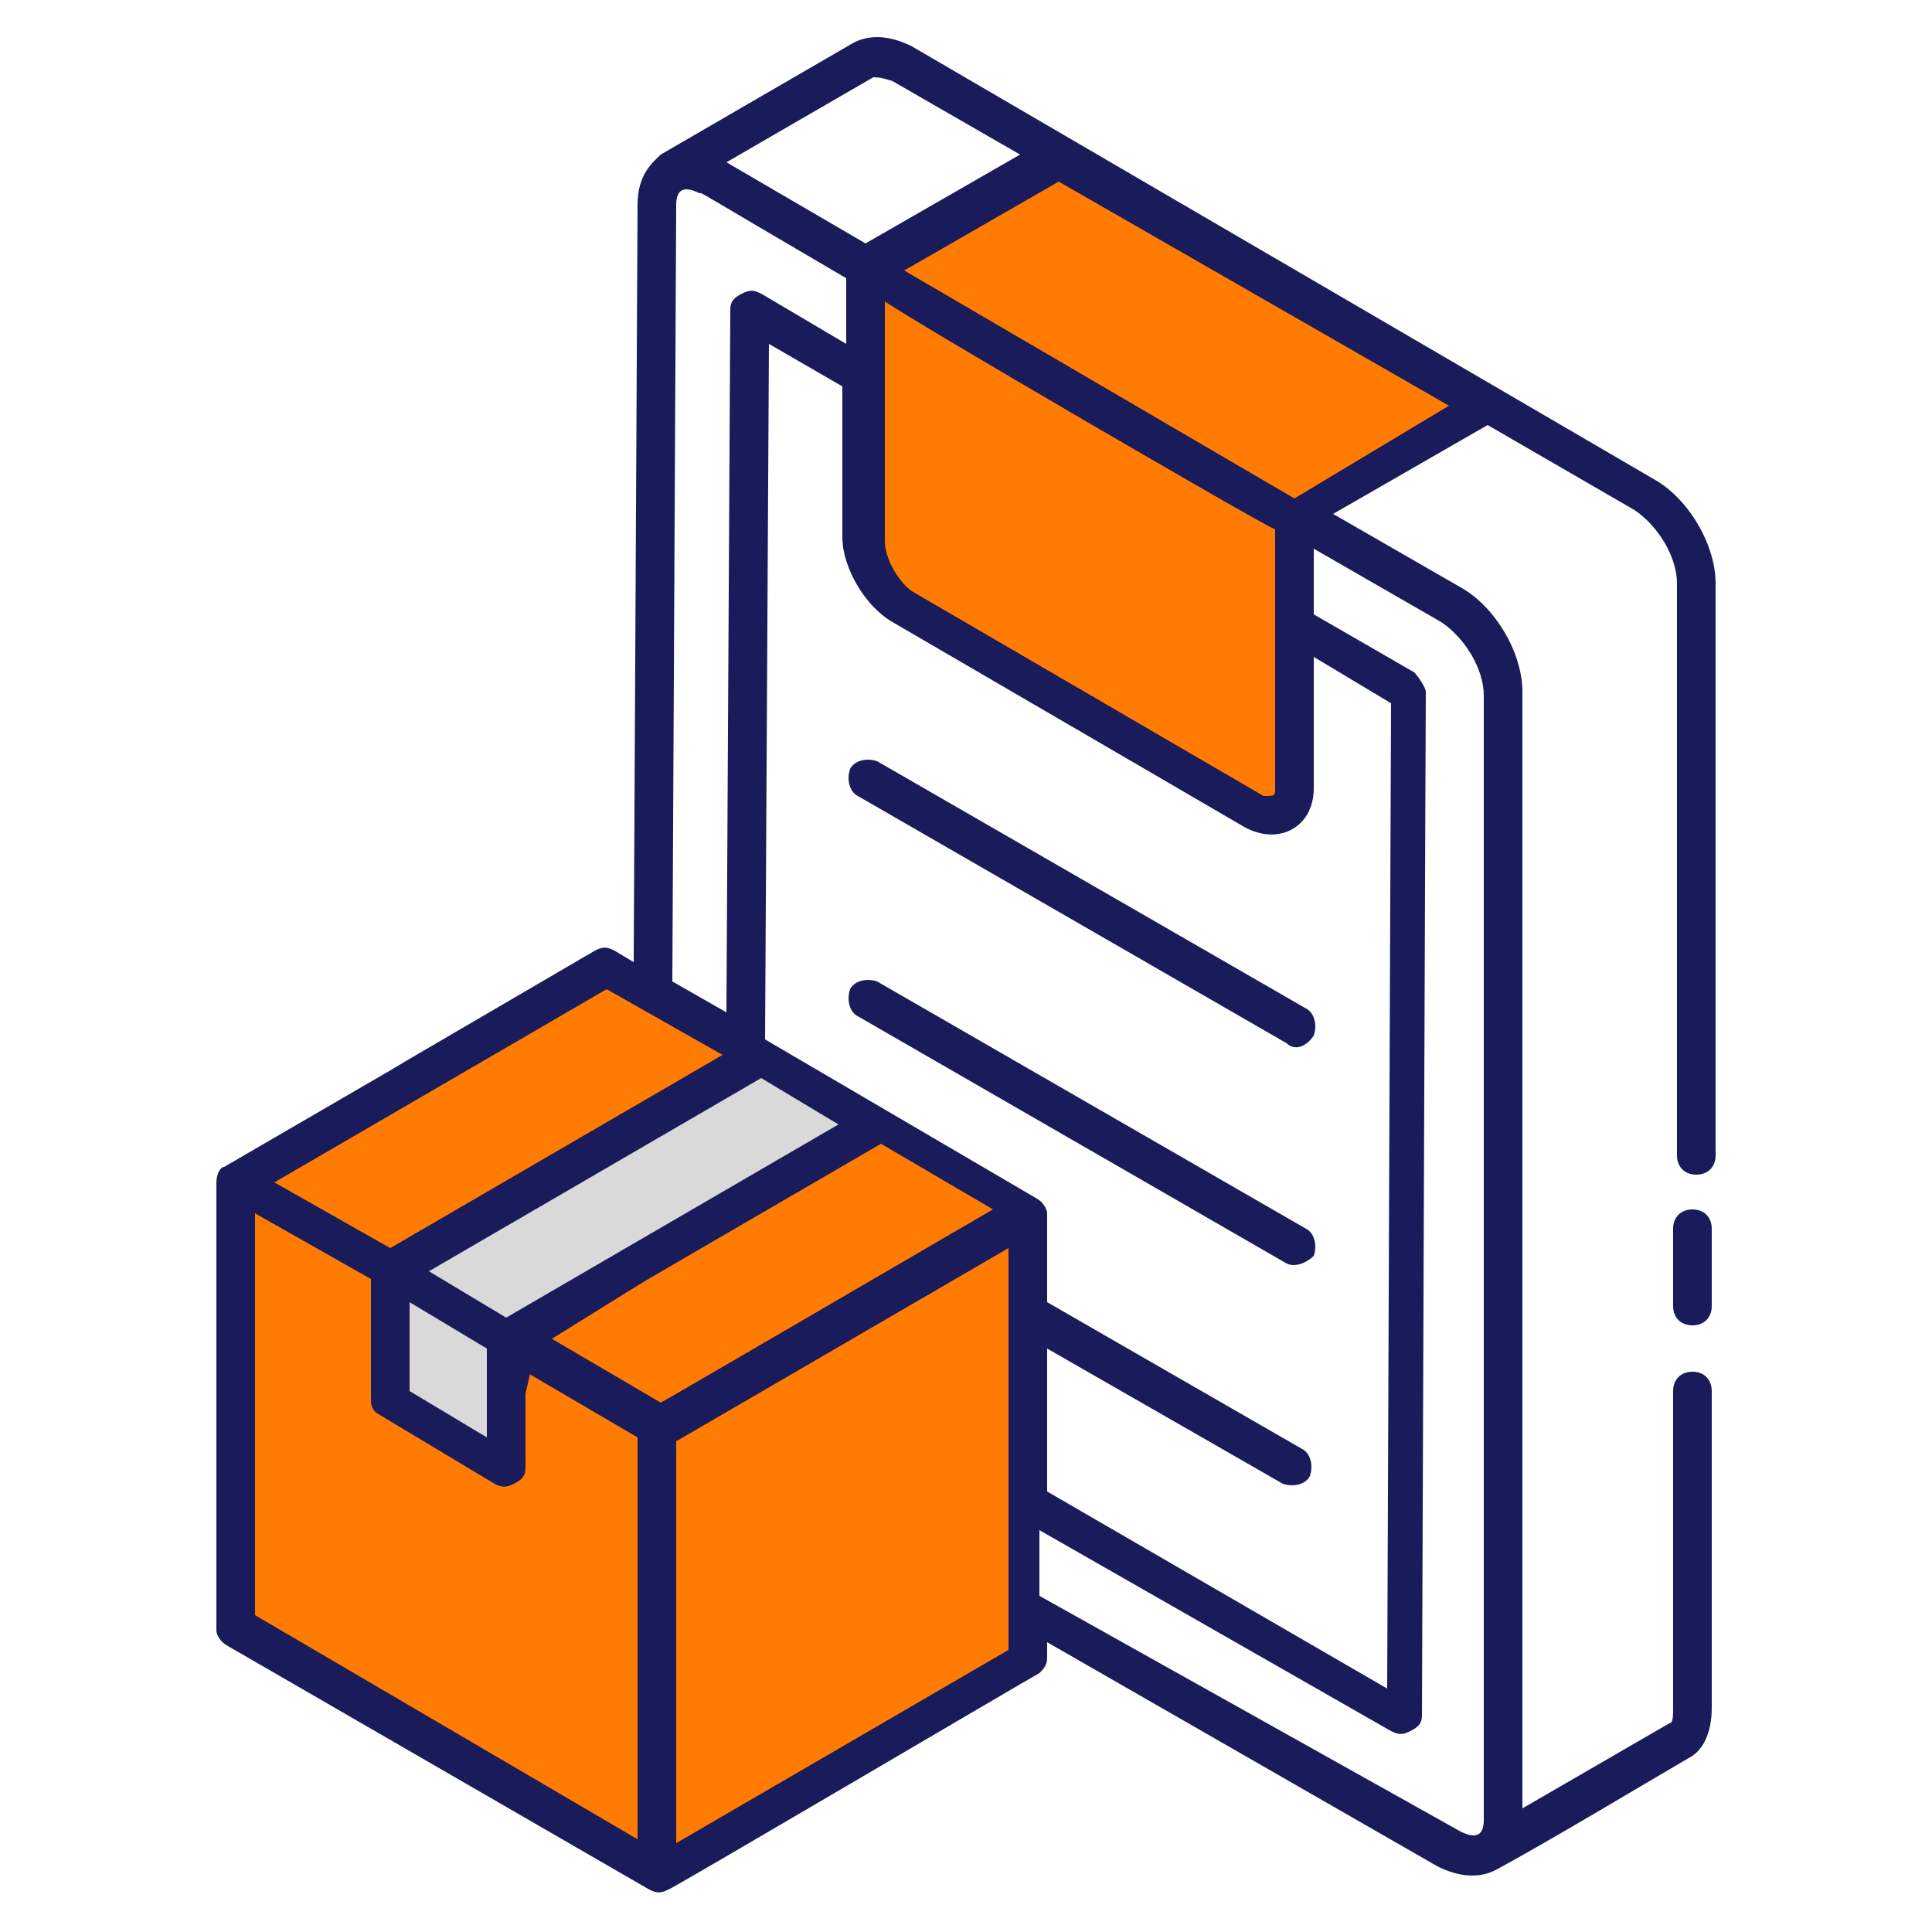
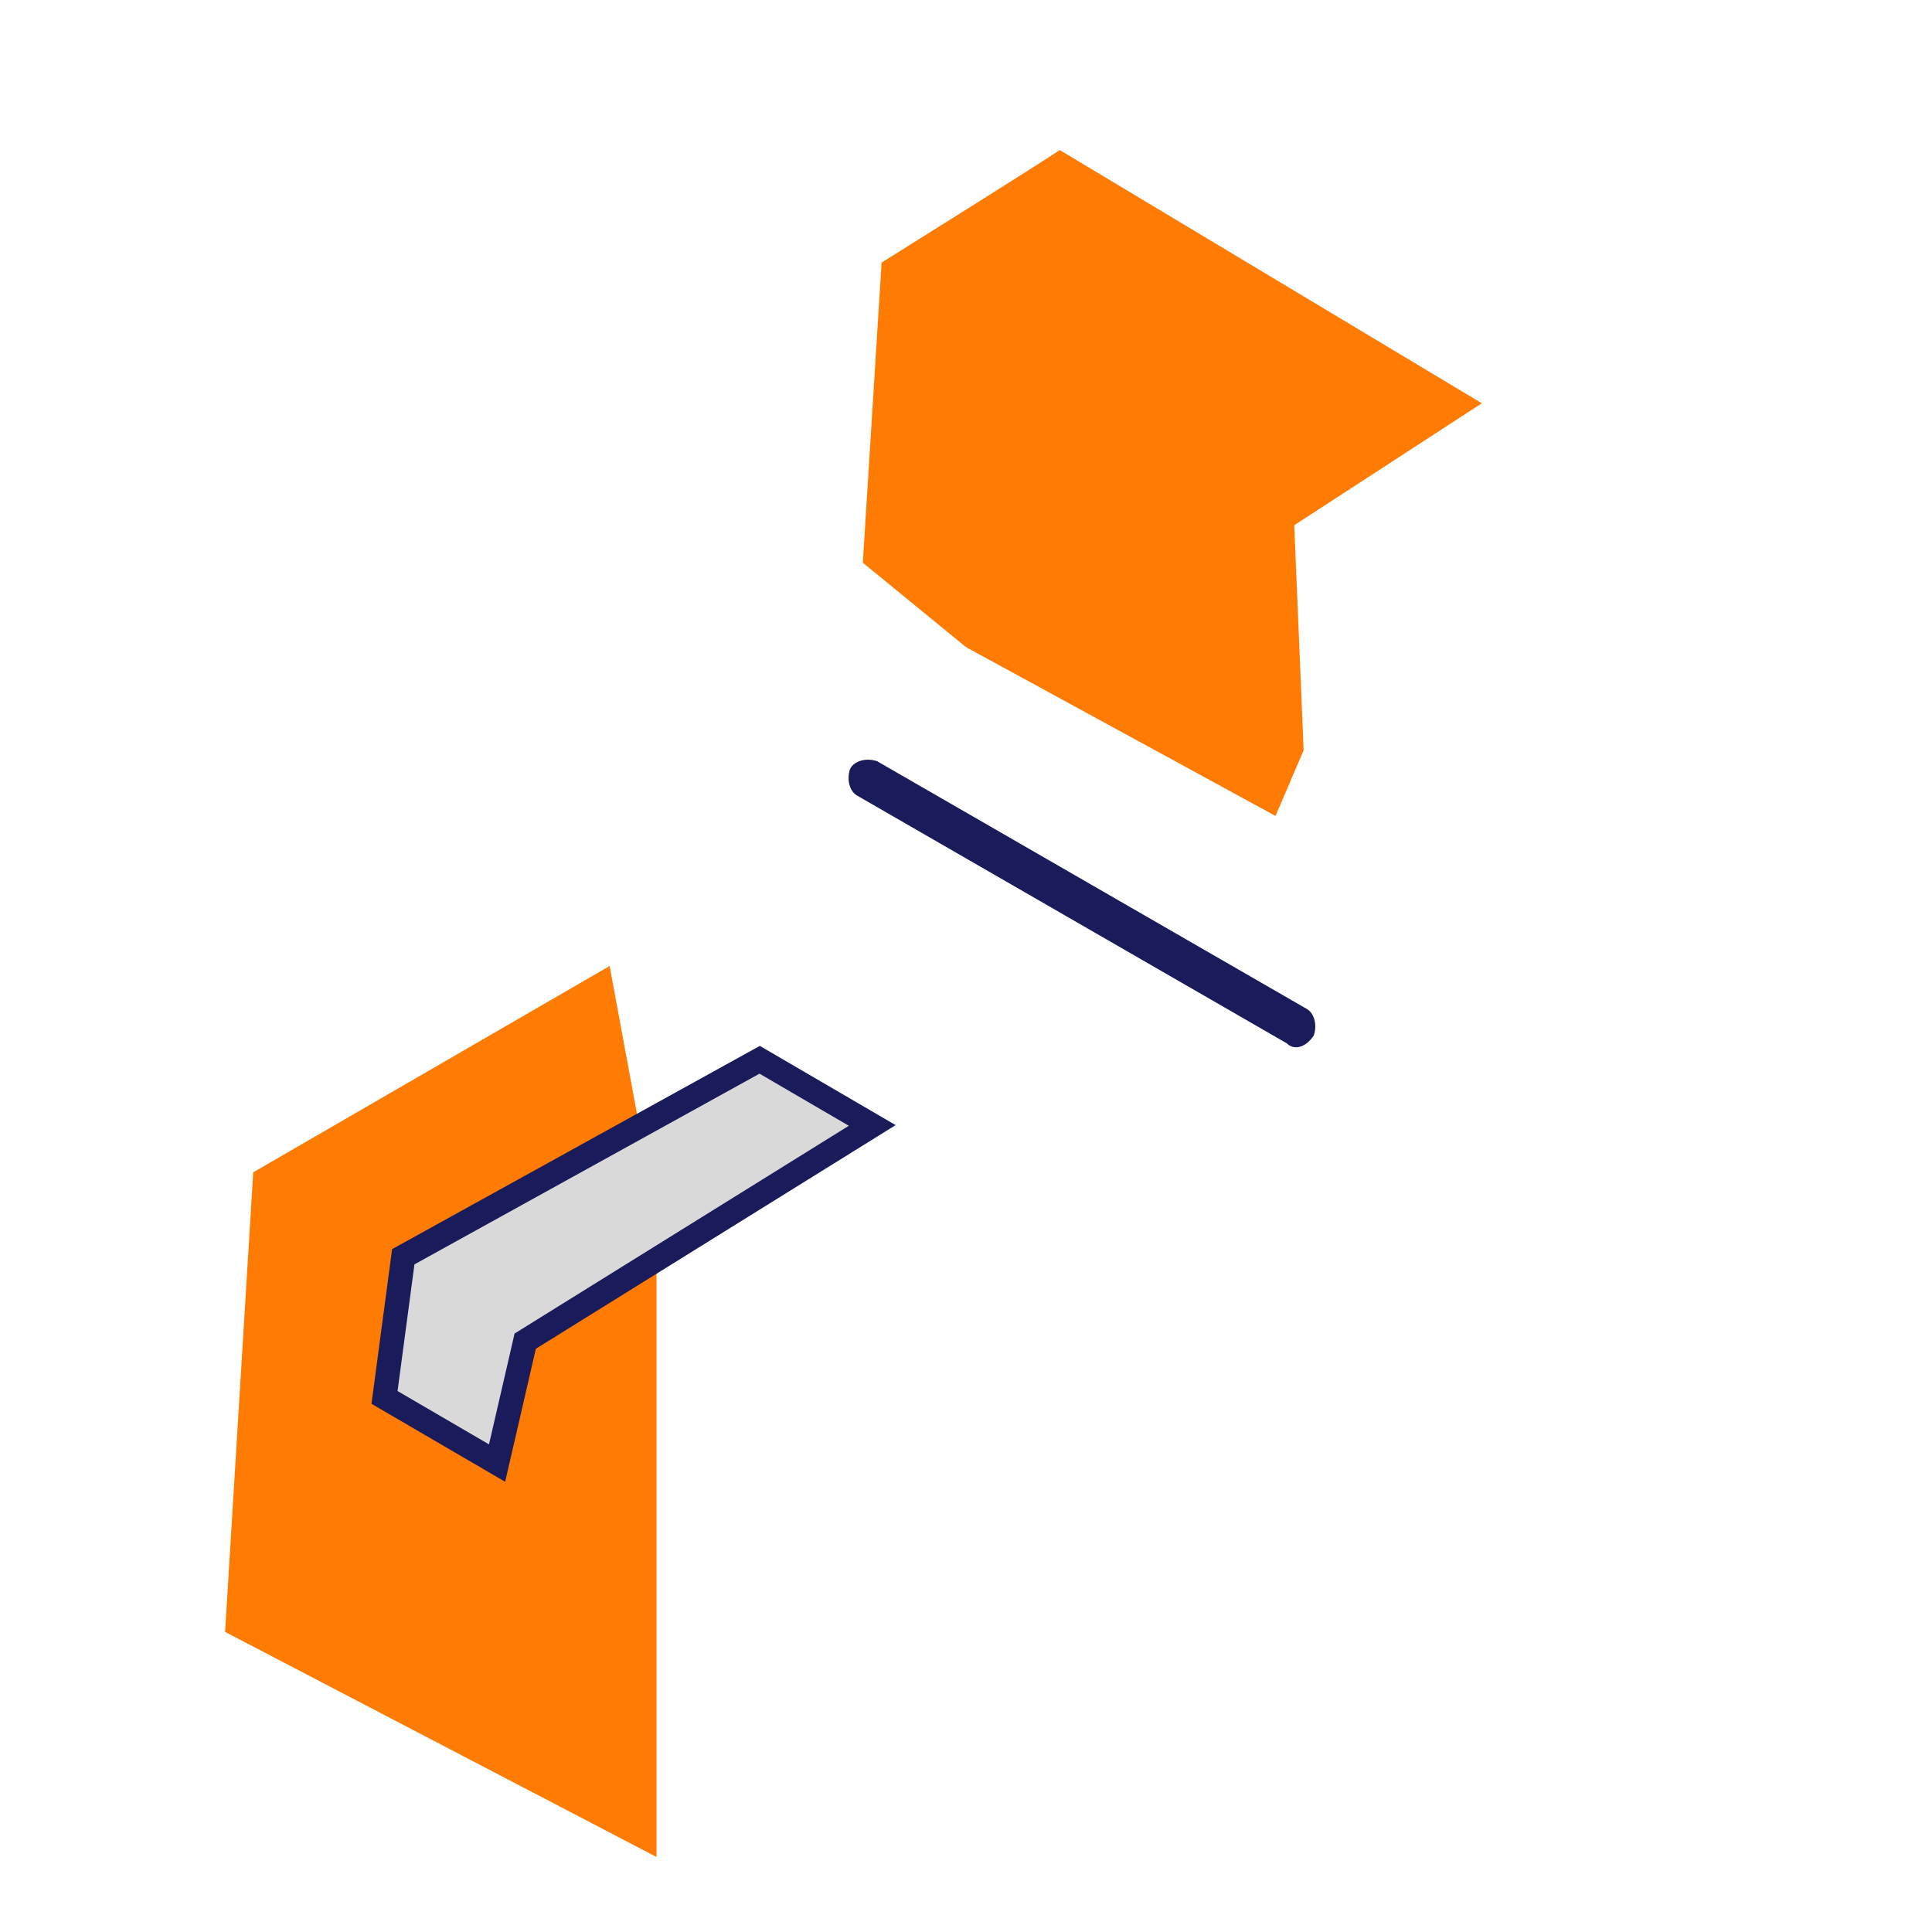
<svg xmlns="http://www.w3.org/2000/svg" width="80" height="80" viewBox="0 0 80 80" fill="none">
-   <path d="M25.243 40L10.485 48.544L9.32 67.573L27.184 76.893L42.718 69.126V50.485L25.243 40Z" fill="#FF7B01" />
+   <path d="M25.243 40L10.485 48.544L9.32 67.573L27.184 76.893V50.485L25.243 40Z" fill="#FF7B01" />
  <path d="M16.699 52.039L31.456 43.883L36.117 46.602L21.748 55.534L20.583 60.583L15.922 57.864L16.699 52.039Z" fill="#D9D9D9" stroke="#191B5A" />
  <path d="M36.505 10.874C38.576 9.579 42.952 6.835 43.883 6.214L61.359 16.699L53.592 21.748L53.981 31.068L52.816 33.786L40 26.796L35.728 23.301L36.505 10.874Z" fill="#FF7B01" />
-   <path d="M70.08 54.88C69.6 54.88 69.28 54.56 69.28 54.08V50.88C69.28 50.4 69.6 50.08 70.08 50.08C70.56 50.08 70.88 50.4 70.88 50.88V54.08C70.88 54.56 70.56 54.88 70.08 54.88Z" fill="#191B5A" />
  <path d="M53.28 43.2L35.52 32.96C35.2 32.8 35.04 32.32 35.2 31.84C35.36 31.52 35.84 31.36 36.32 31.52L54.08 41.76C54.4 41.92 54.56 42.4 54.4 42.88C54.08 43.36 53.6 43.52 53.28 43.2Z" fill="#191B5A" />
-   <path d="M53.28 52.32L35.52 42.08C35.2 41.92 35.04 41.44 35.2 40.96C35.36 40.64 35.84 40.48 36.32 40.64L54.08 50.88C54.4 51.04 54.56 51.52 54.4 52C54.08 52.32 53.6 52.48 53.28 52.32Z" fill="#191B5A" />
-   <path d="M43.36 68.64C43.36 68.96 43.2 69.12 43.04 69.28C42.72 69.44 27.52 78.4 27.68 78.24C27.36 78.4 27.2 78.4 26.88 78.24L9.44 68.16C9.12 68 8.96 67.68 8.96 67.52V48.96C8.96 48.64 9.12 48.32 9.28 48.32C28 37.44 5.44 50.56 24.64 39.36C24.96 39.2 25.12 39.2 25.44 39.36L26.24 39.84L26.4 8.48C26.4 7.2 27.04 6.72 27.36 6.4L35.36 1.76C36 1.44 36.8 1.44 37.76 1.92L68.48 19.84C69.92 20.64 71.04 22.56 71.04 24.16V47.84C71.04 48.32 70.72 48.64 70.24 48.64C69.76 48.64 69.44 48.32 69.44 47.84V24.16C69.44 23.04 68.64 21.76 67.68 21.12L61.6 17.6L55.2 21.28L60.48 24.32C61.92 25.12 63.04 27.04 63.04 28.64V53.12V74.88L69.12 71.36C69.28 71.36 69.28 71.04 69.28 70.72V57.6C69.28 57.12 69.6 56.8 70.08 56.8C70.56 56.8 70.88 57.12 70.88 57.6V70.72C70.88 71.68 70.56 72.48 69.92 72.8C68 73.92 64 76.32 61.92 77.44C61.28 77.76 60.48 77.76 59.52 77.28L43.36 68V68.64ZM28 8.48L27.84 40.64L30.08 41.92L30.24 12.8C30.24 12.48 30.4 12.32 30.72 12.16C31.04 12 31.2 12 31.52 12.16L35.04 14.24V11.52C28.48 7.68 29.12 8 28.96 8C28.32 7.68 28 7.84 28 8.48ZM52.8 32.64V21.92C52.32 21.76 37.76 13.28 36.64 12.48C36.64 12.64 36.64 23.04 36.64 22.4C36.64 23.2 37.28 24.16 37.76 24.48L52.32 32.96C52.8 32.96 52.8 32.96 52.8 32.64ZM54.4 32.64C54.4 34.24 52.96 35.04 51.52 34.24L36.96 25.76C35.84 25.12 34.88 23.52 34.88 22.24C34.88 22.08 34.88 15.52 34.88 16L31.84 14.24L31.68 43.04L42.88 49.6C43.2 49.76 43.36 50.08 43.36 50.24C43.36 50.4 43.36 54.08 43.36 53.92L53.92 60C54.24 60.16 54.4 60.64 54.24 61.12C54.08 61.44 53.6 61.6 53.12 61.44L43.36 55.84V61.76L57.44 69.92L57.6 29.12L54.4 27.2V32.64ZM27.36 58.08C27.68 57.92 41.92 49.6 41.12 50.08L36.48 47.36L22.72 55.36L27.36 58.08ZM20.16 55.84L16.96 53.92V57.6L20.16 59.52V55.84ZM20.96 54.56L34.72 46.56L31.52 44.64L17.76 52.64L20.96 54.56ZM41.76 68.32C41.76 49.76 41.76 51.84 41.76 51.68L28 59.68V76.32L41.76 68.32ZM26.4 76.16C26.4 72.48 26.4 65.76 26.4 59.52L21.76 56.8V60.8C21.76 61.12 21.6 61.28 21.28 61.44C20.96 61.6 20.8 61.6 20.48 61.44L15.68 58.56C15.36 58.4 15.36 58.08 15.36 57.92V52.96L10.56 50.24V66.88L26.4 76.16ZM25.12 40.96L11.36 48.96L16.16 51.68L29.92 43.68L25.12 40.96ZM36.96 3.36C36.48 3.2 36.32 3.2 36.16 3.2L30.08 6.72L35.84 10.08L42.24 6.4L36.96 3.36ZM60 16.8L43.84 7.52L37.44 11.2L53.6 20.64L60 16.8ZM60.48 75.84C61.12 76.16 61.44 76 61.44 75.36V52V28.8C61.44 27.68 60.64 26.4 59.68 25.76L54.4 22.72V25.44L58.56 27.84C58.72 28 59.04 28.48 59.04 28.64C59.04 28.8 59.04 27.04 58.88 71.04C58.88 71.36 58.72 71.52 58.4 71.68C58.08 71.84 57.92 71.84 57.6 71.68L43.04 63.36V66.08L60.48 75.84Z" fill="#191B5A" />
</svg>